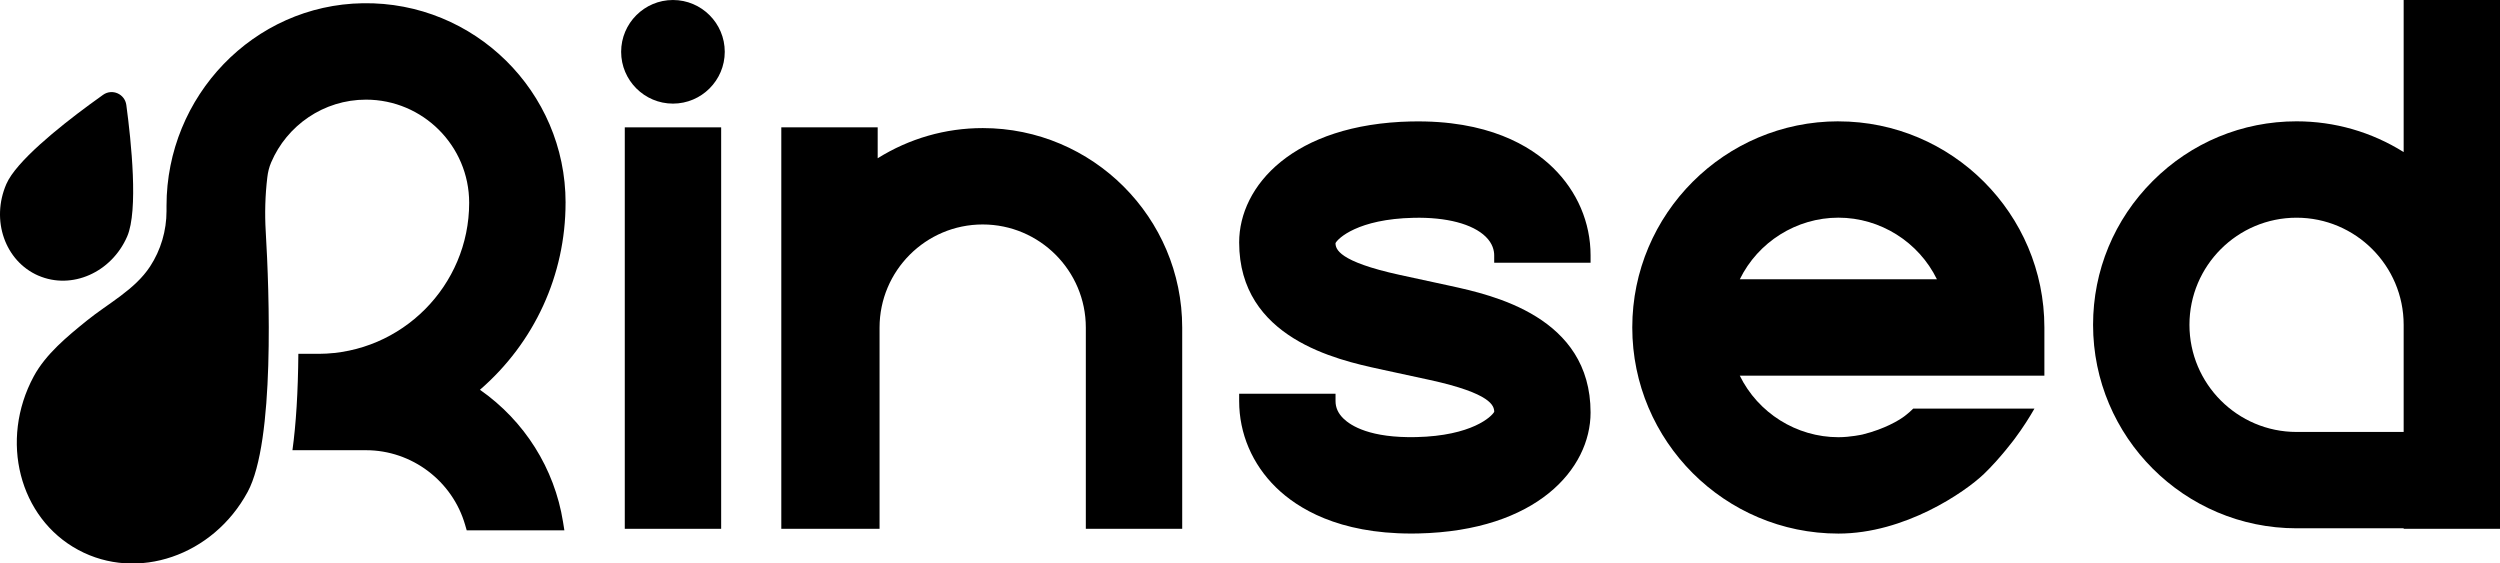
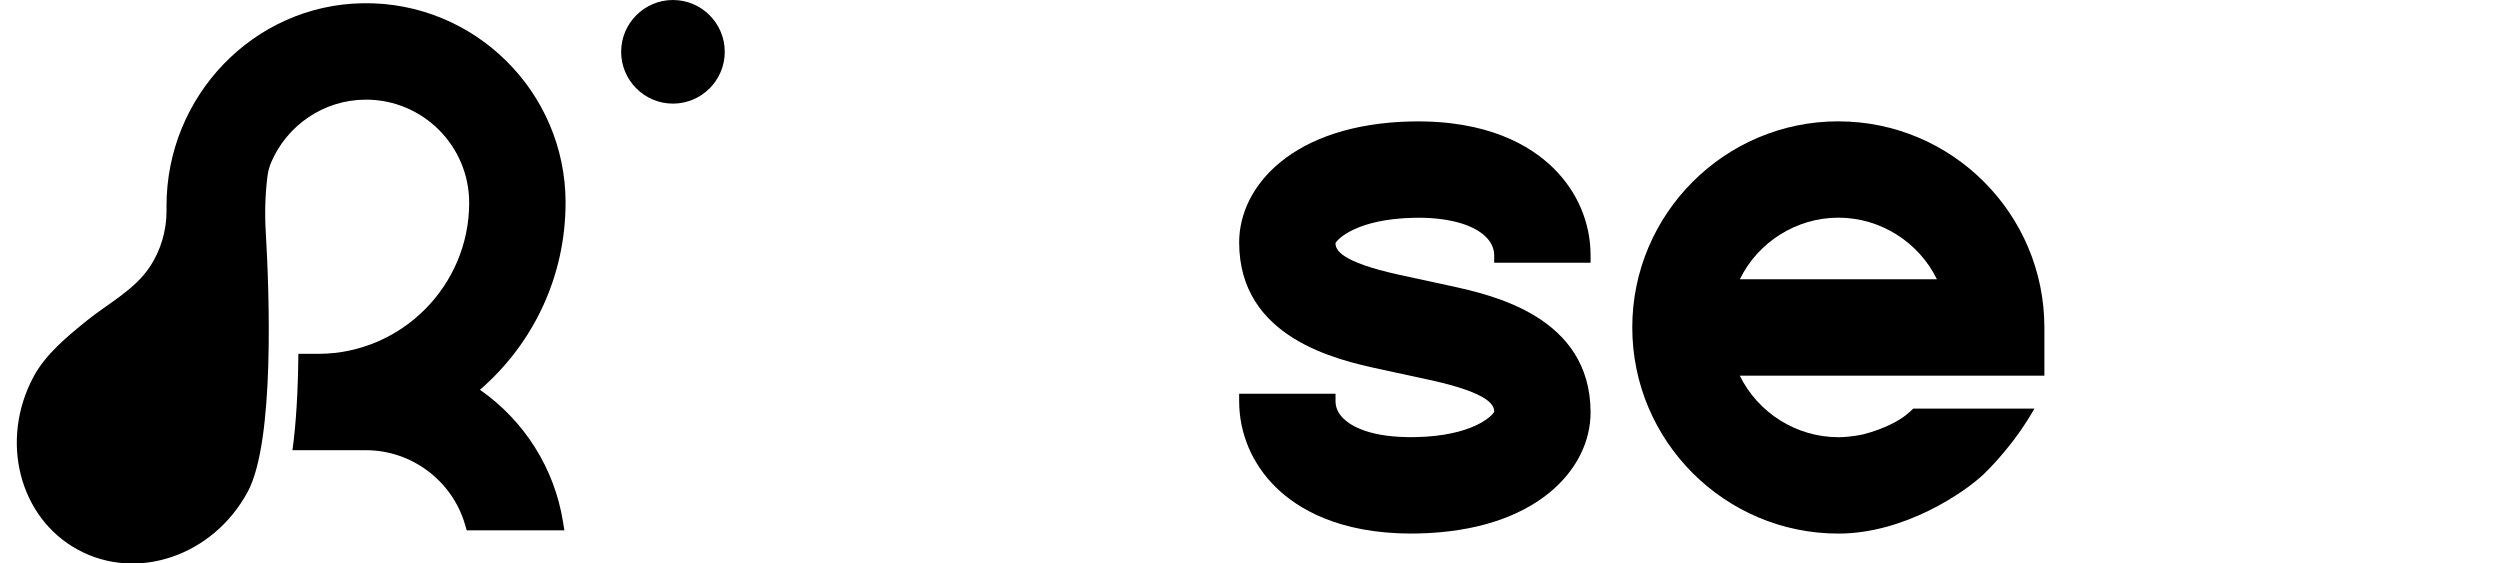
<svg xmlns="http://www.w3.org/2000/svg" id="Laag_1" viewBox="0 0 680.4 153.36">
  <g id="Laag_1-2">
-     <rect x="170.04" y="34.66" width="26.23" height="109.26" />
    <path d="M183.15,0c-7.77,0-14.1,6.33-14.1,14.1s6.33,14.1,14.1,14.1,14.1-6.33,14.1-14.1S190.93,0,183.15,0Z" />
-     <path d="M267.46,34.86c-10.16,0-19.97,2.83-28.59,8.21v-8.41h-26.23v109.26h26.74v-54.76c0-15.48,12.59-28.07,28.07-28.07s28.07,12.59,28.07,28.07v54.76h26.23v-54.76c0-29.94-24.36-54.3-54.3-54.3Z" />
    <path d="M384.15,33.05c-32.23.7-46.9,17.56-46.9,32.92,0,26.1,26.71,31.96,38.13,34.46l13.8,2.99c16.75,3.67,17.45,7.05,17.49,8.65-.64,1.27-6.08,6.56-21.24,6.89-12.45.28-17.76-3.05-19.81-5.06-1.44-1.41-2.14-2.96-2.14-4.74v-2h-26.23v2c0,8.83,3.56,17.17,10.02,23.49,5.86,5.73,16.99,12.56,36.79,12.56.64,0,1.29,0,1.94-.02,32.22-.71,46.89-17.56,46.89-32.92,0-26.11-26.72-31.96-38.13-34.46l-13.8-2.99c-16.76-3.67-17.46-7.05-17.49-8.65.64-1.27,6.08-6.56,21.24-6.89,8.94-.21,16.1,1.67,19.64,5.14,1.91,1.87,2.31,3.79,2.31,5.08v2h26.23v-2c0-8.93-3.62-17.39-10.2-23.83-6.12-5.99-17.79-13.05-38.56-12.61Z" />
    <path d="M500.34,33.02c-30.93,0-56.1,25.17-56.1,56.1s25.17,56.1,56.1,56.1c18.03,0,34.42-11.25,39.61-16.23,4.35-4.17,8.35-9.55,8.35-9.55,2.39-3.2,4.16-6.07,5.4-8.24h-32.99c-.53.53-1.28,1.24-2.26,1.98-.62.47-1.91,1.39-4.23,2.49-1.67.79-4.12,1.8-7.33,2.59,0,0-3.29.73-6.55.73-11.43,0-21.88-6.62-26.84-16.75h82.9v-13.11c0-30.93-25.15-56.1-56.07-56.1ZM500.34,59.24c11.42,0,21.85,6.63,26.81,16.76h-53.64c4.96-10.13,15.4-16.76,26.84-16.76Z" />
-     <path d="M654.18,0v41.39c-8.78-5.49-18.79-8.37-29.15-8.37h0c-14.77,0-28.67,5.77-39.14,16.24-10.47,10.47-16.24,24.37-16.24,39.14,0,30.54,24.84,55.38,55.38,55.38h29.15v.14h26.23V0h-26.22ZM625.03,59.25c16.07,0,29.15,13.08,29.15,29.15v29.16h-29.15c-16.07,0-29.15-13.08-29.15-29.16s13.08-29.15,29.15-29.15Z" />
    <path d="M153.93,55.17C153.93,24.95,129.11.41,98.78.88c-29.8.45-53.46,25.32-53.46,55.12v1.45c0,5.32-1.55,10.61-4.47,15.07-4.17,6.36-11.4,10.04-17.19,14.72-5.3,4.29-11.19,9.1-14.48,15.2-9.39,17.4-3.97,38.55,12.11,47.22,16.08,8.68,36.73,1.6,46.12-15.8,7.42-13.76,5.88-54.44,4.91-70.88-.29-4.9-.15-9.81.43-14.69.16-1.41.49-2.79,1.05-4.09,4.28-10.03,14.24-17.08,25.82-17.08,15.48,0,28.07,12.59,28.07,28.07,0,22.56-18.36,41.01-40.92,41.11h-5.57c-.09,10.36-.62,19.07-1.61,26.23h20.04c12.44,0,23.53,8.37,26.97,20.36l.42,1.45h26.58l-.37-2.31c-2.32-14.54-10.5-27.5-22.61-35.95,14.84-12.84,23.3-31.24,23.3-50.89Z" />
-     <path d="M10.44,75.01c9.08,3.94,19.9-.83,24.17-10.65,3.07-7.06,1.11-25.81-.23-35.79-.41-3.01-3.86-4.52-6.33-2.76-1.15.81-2.42,1.74-3.79,2.74h0c-8.39,6.18-19.89,15.45-22.53,21.53-4.27,9.83-.37,20.99,8.71,24.94Z" />
  </g>
</svg>